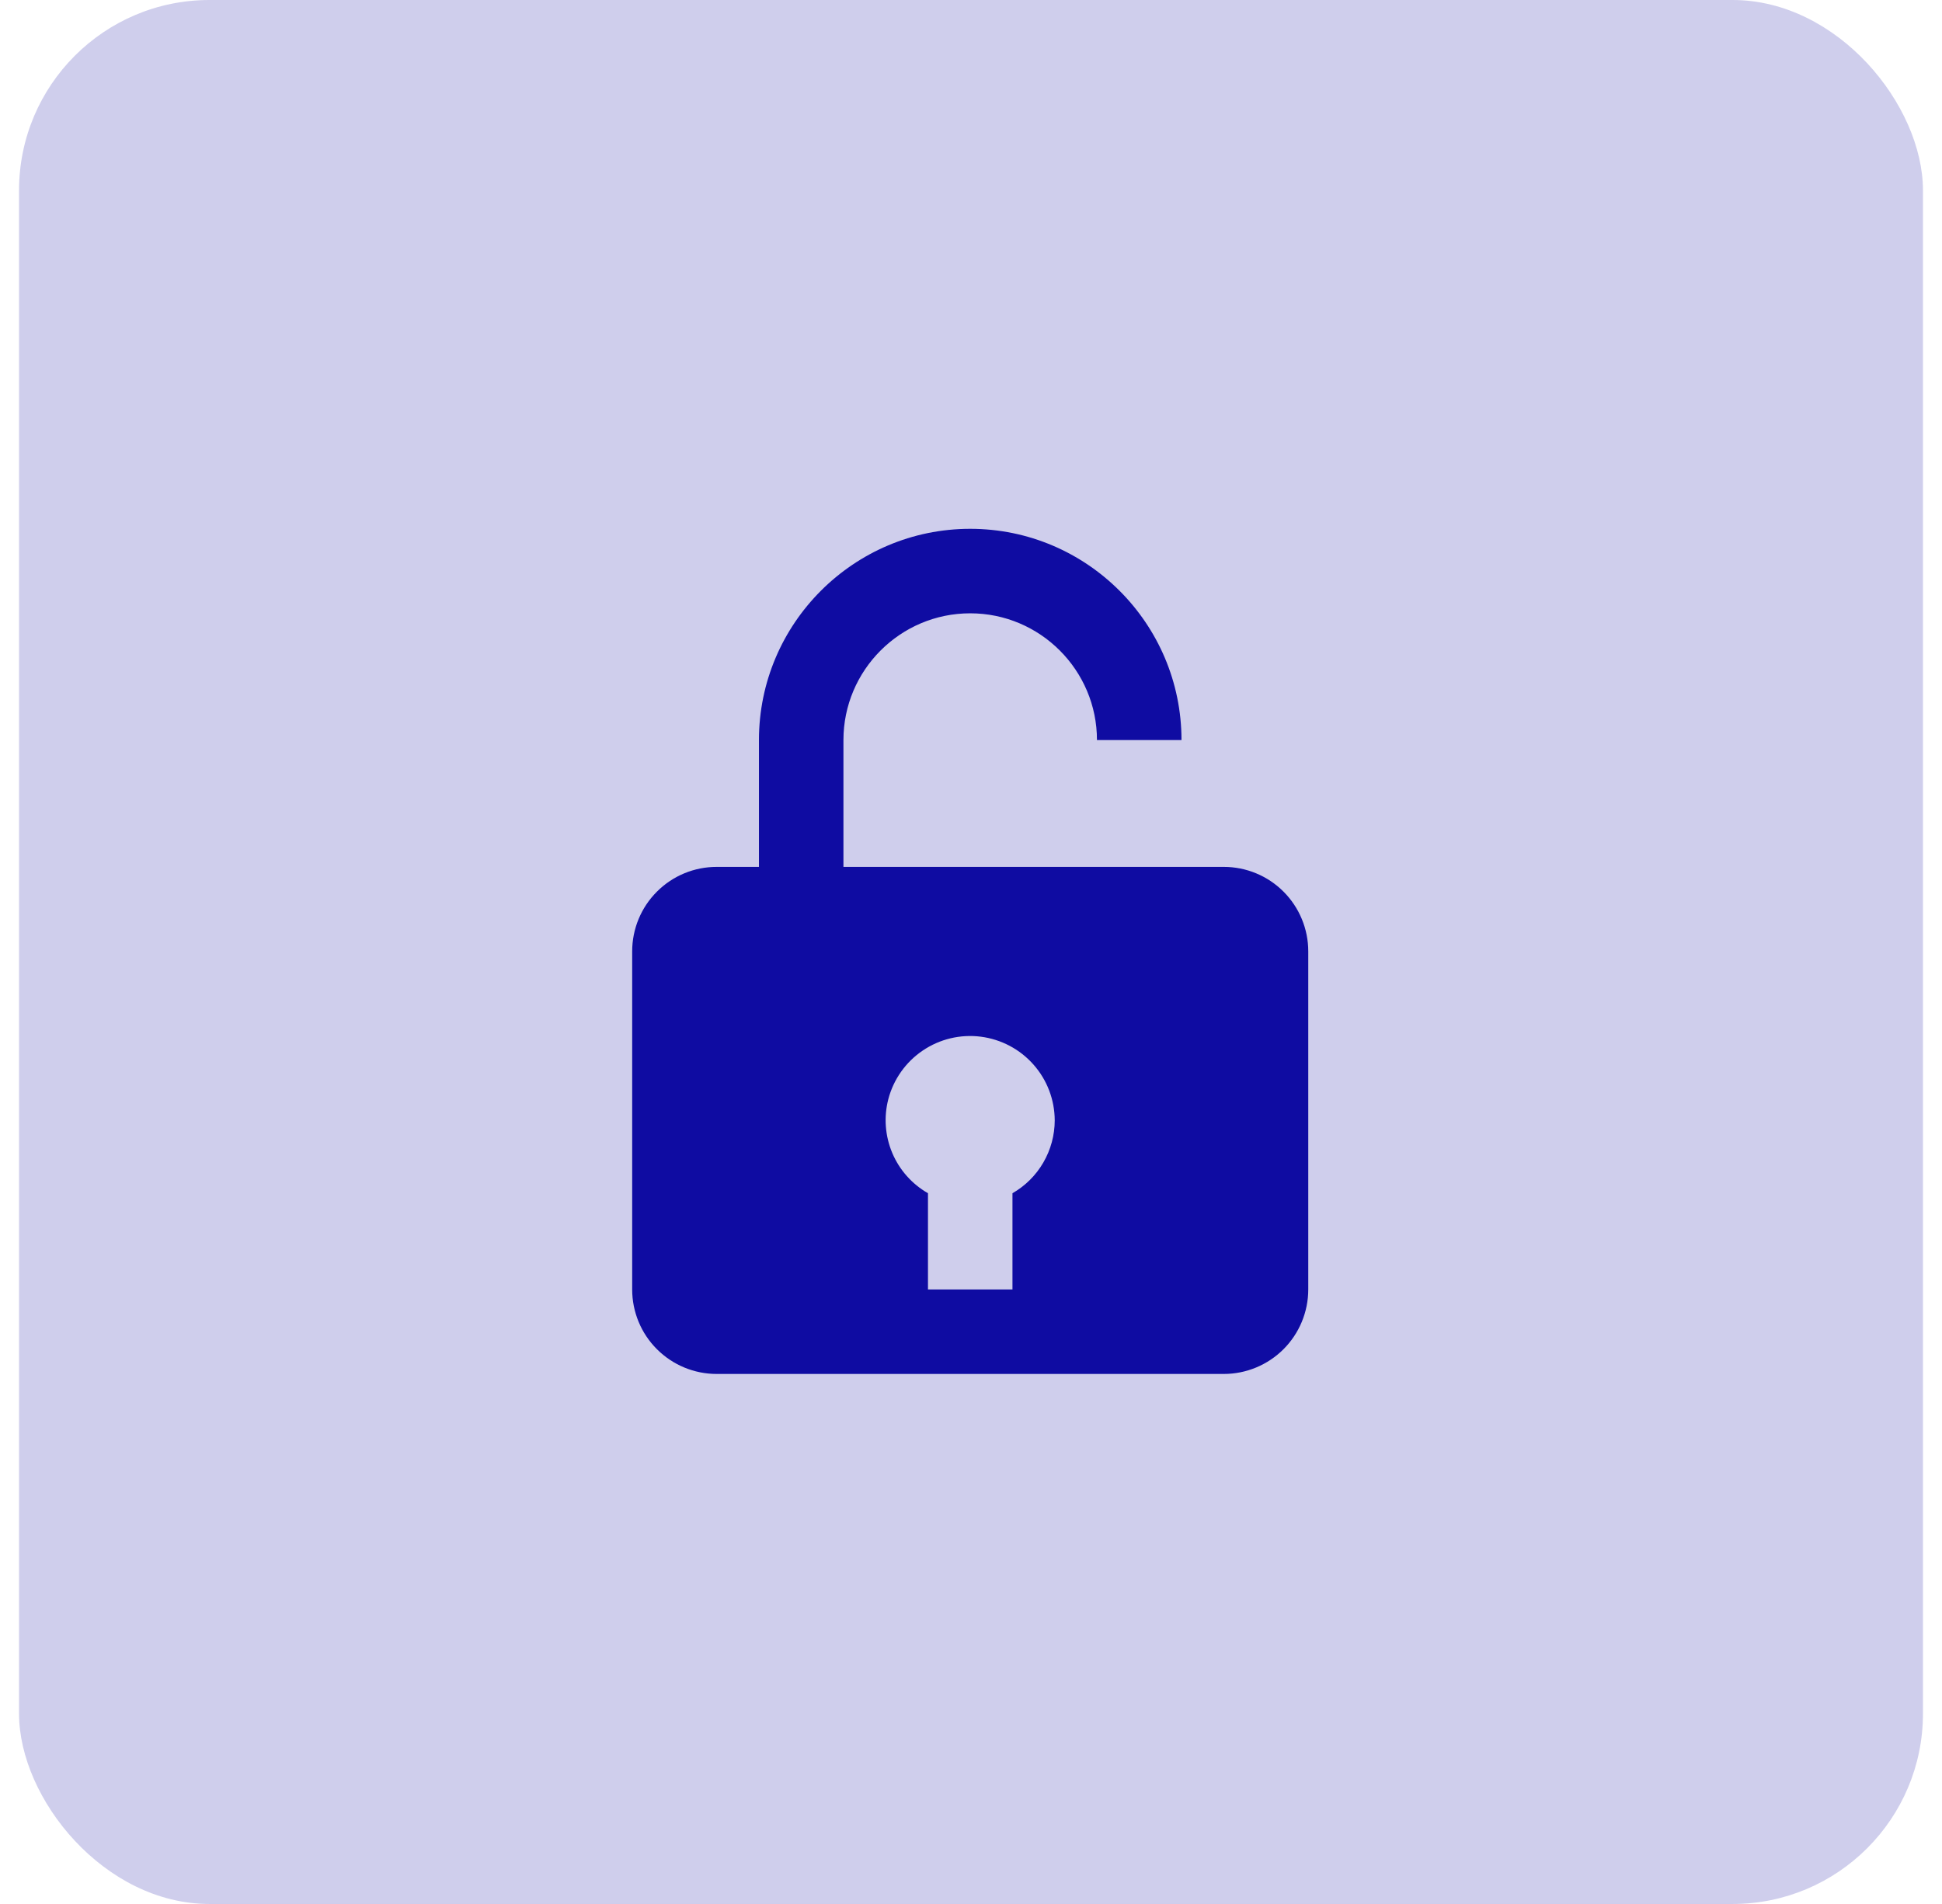
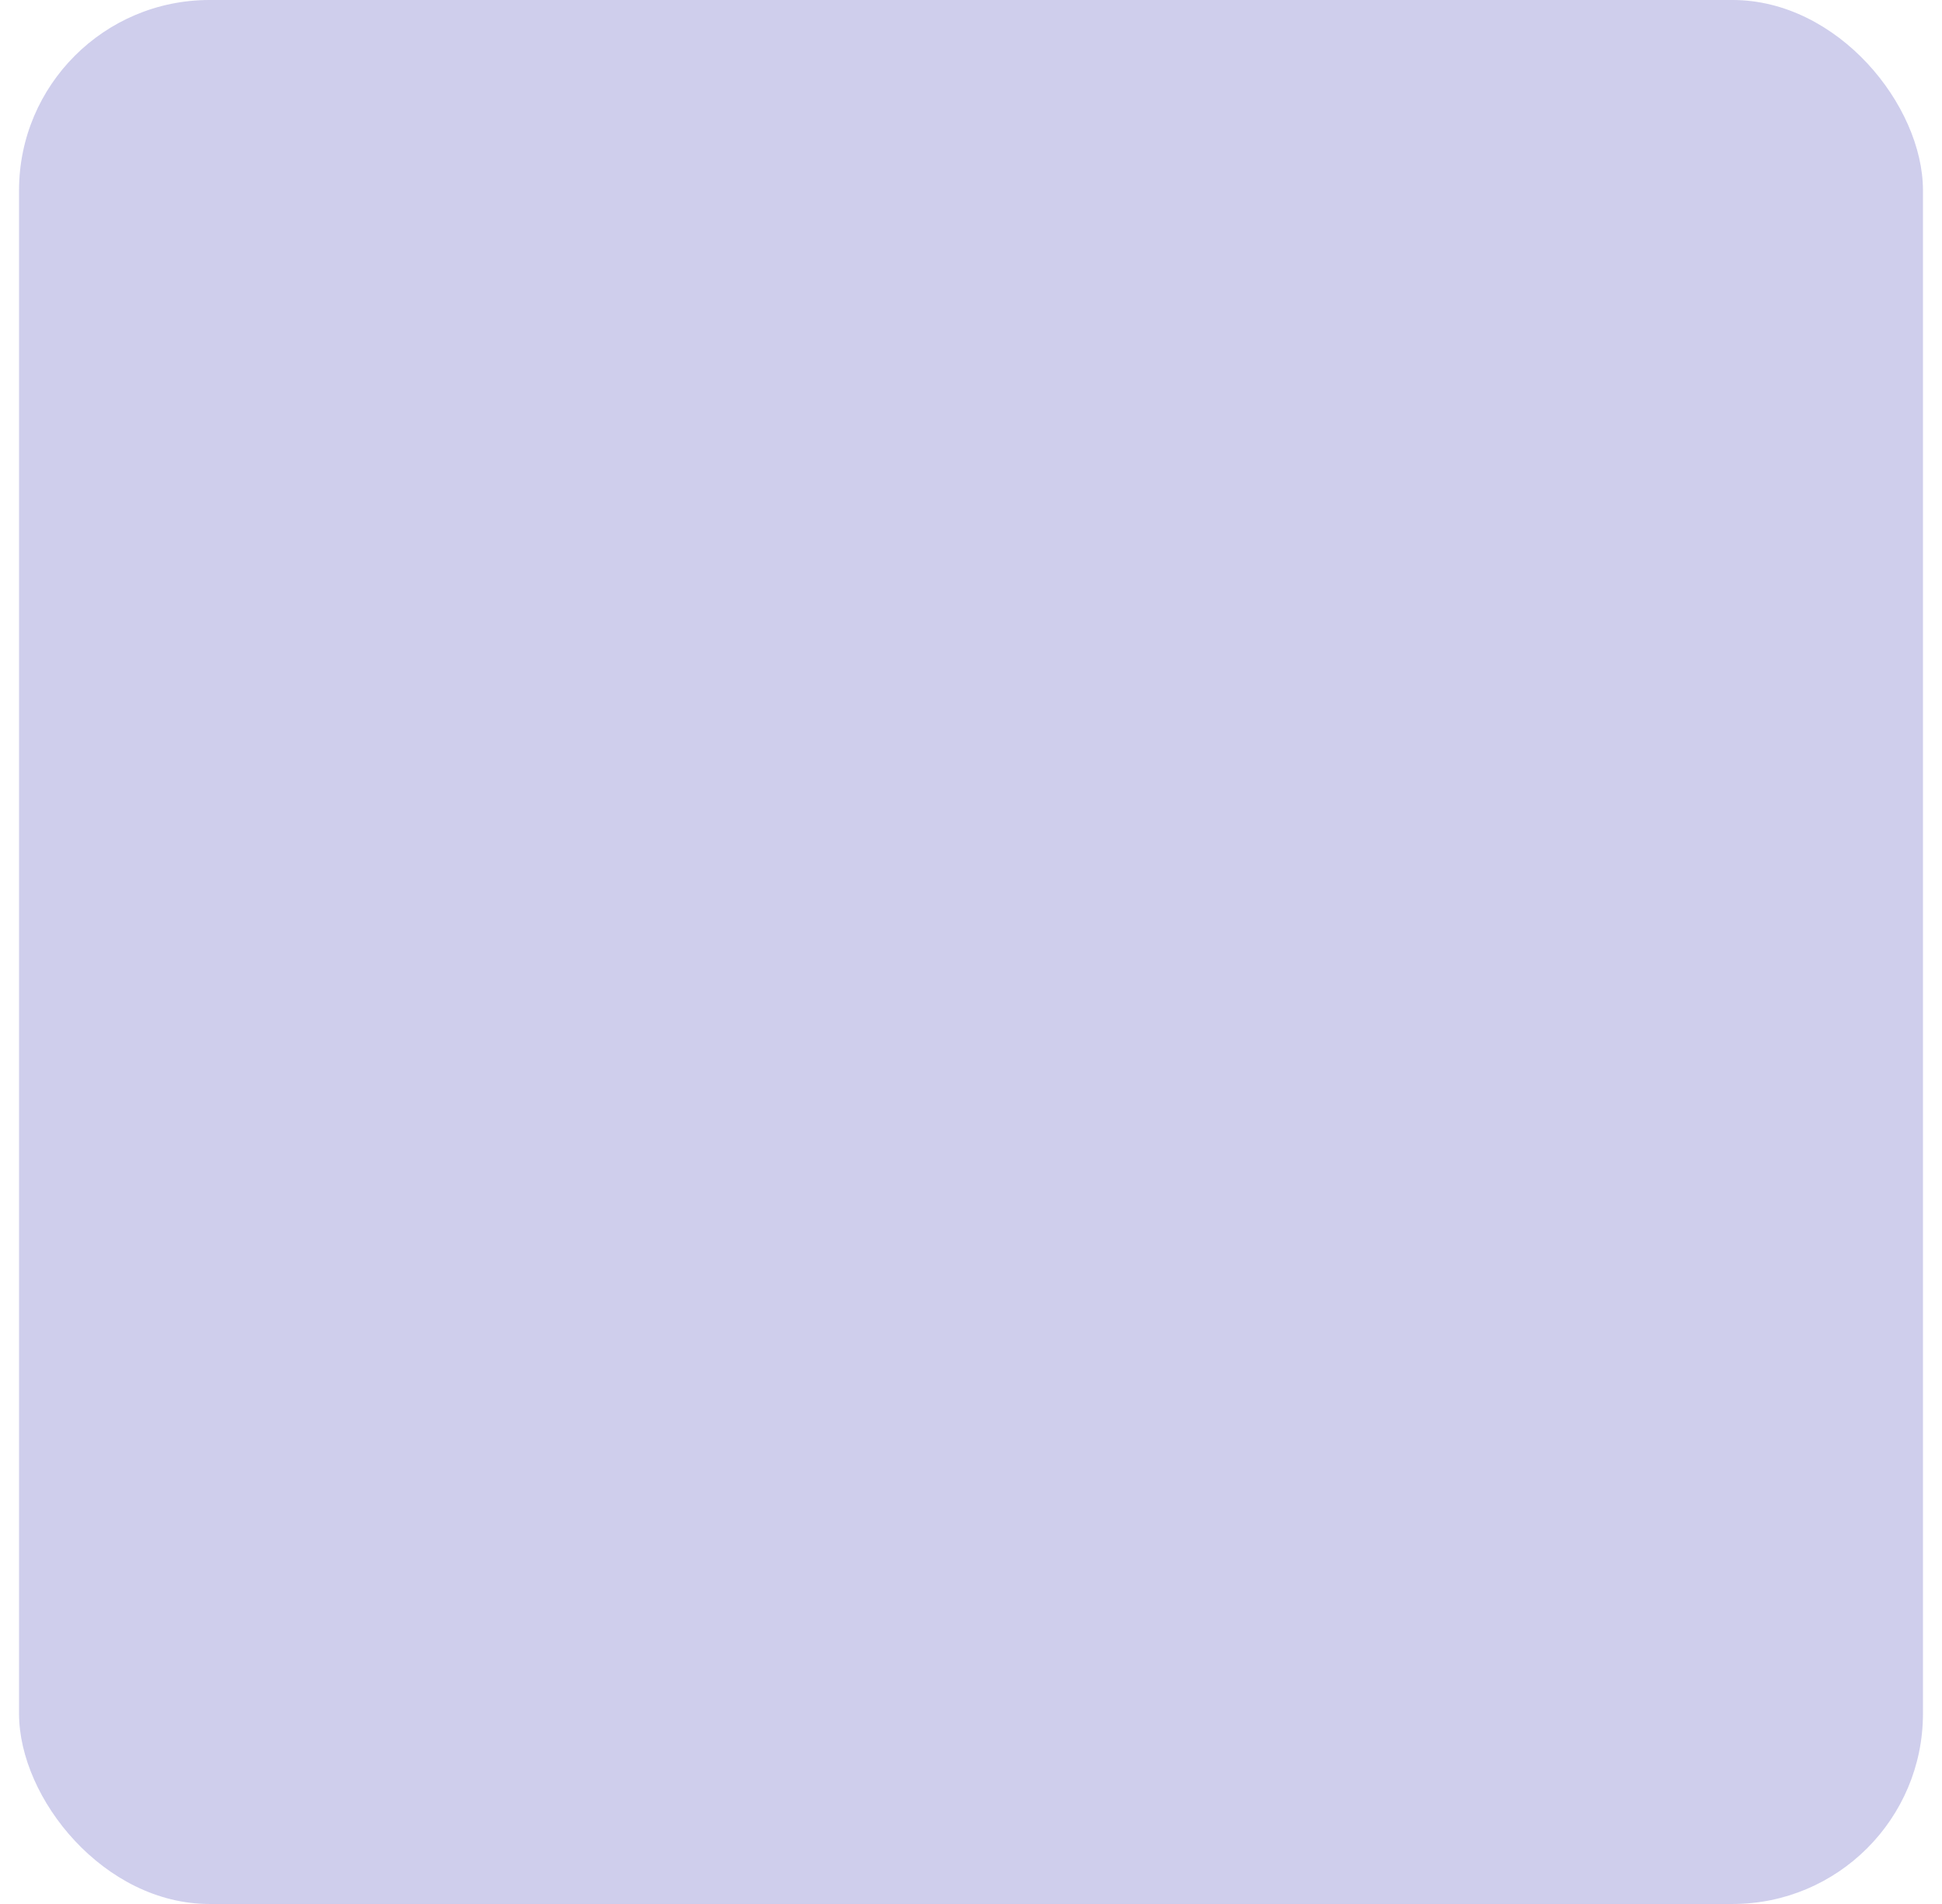
<svg xmlns="http://www.w3.org/2000/svg" width="51" height="50" viewBox="0 0 51 50" fill="none">
  <rect x="0.5" width="50" height="50" rx="5" fill="#0F0CA2" fill-opacity="0.2" />
-   <path d="M32.138 22.765H22.15V19.435C22.15 17.6 23.644 16.106 25.479 16.106C27.315 16.106 28.808 17.6 28.808 19.435H31.028C31.028 16.376 28.539 13.887 25.479 13.887C22.42 13.887 19.931 16.376 19.931 19.435V22.765H18.821C18.232 22.765 17.668 22.998 17.252 23.415C16.835 23.831 16.602 24.395 16.602 24.984V33.862C16.602 34.45 16.835 35.015 17.252 35.431C17.668 35.847 18.232 36.081 18.821 36.081H32.138C32.726 36.081 33.291 35.847 33.707 35.431C34.123 35.015 34.357 34.45 34.357 33.862V24.984C34.357 24.395 34.123 23.831 33.707 23.415C33.291 22.998 32.726 22.765 32.138 22.765ZM23.328 28.867C23.464 28.345 23.786 27.89 24.233 27.588C24.68 27.285 25.222 27.156 25.757 27.224C26.293 27.293 26.785 27.553 27.142 27.958C27.5 28.362 27.697 28.883 27.699 29.423C27.698 29.811 27.595 30.192 27.4 30.528C27.206 30.863 26.926 31.142 26.589 31.335V33.862H24.37V31.335C23.95 31.094 23.62 30.723 23.432 30.277C23.244 29.831 23.207 29.336 23.328 28.867Z" fill="#0F0CA2" />
</svg>